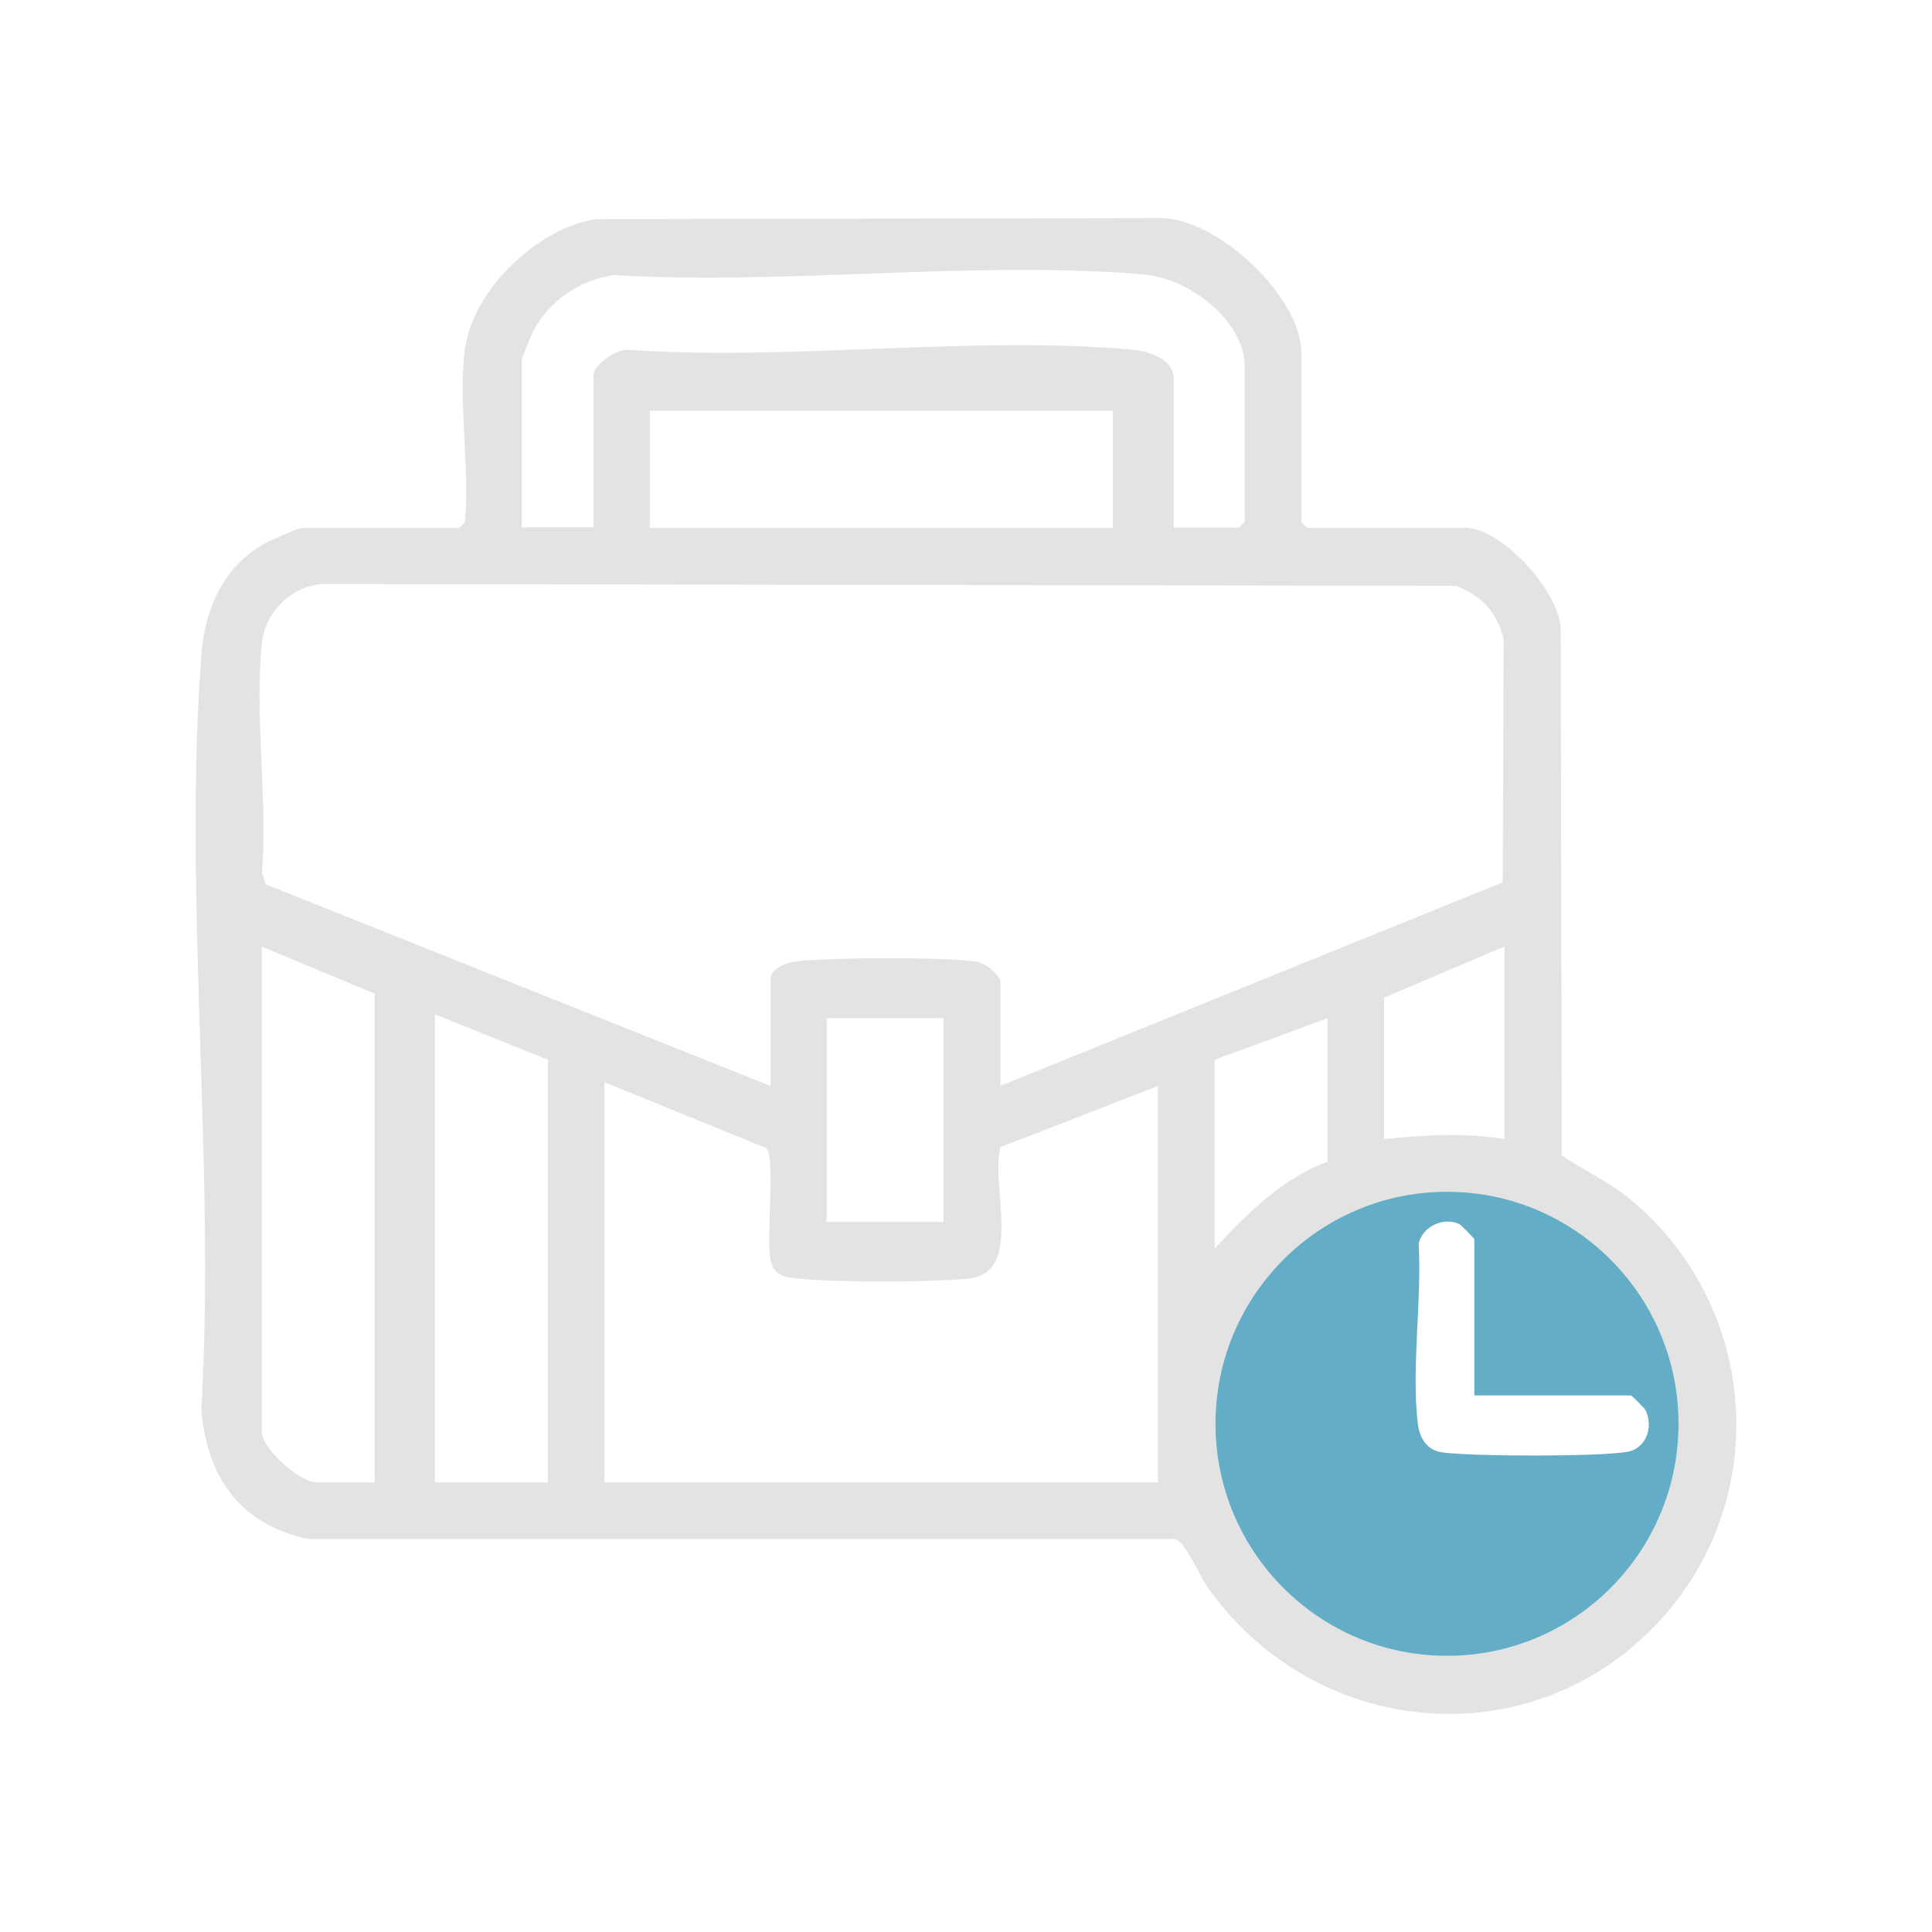
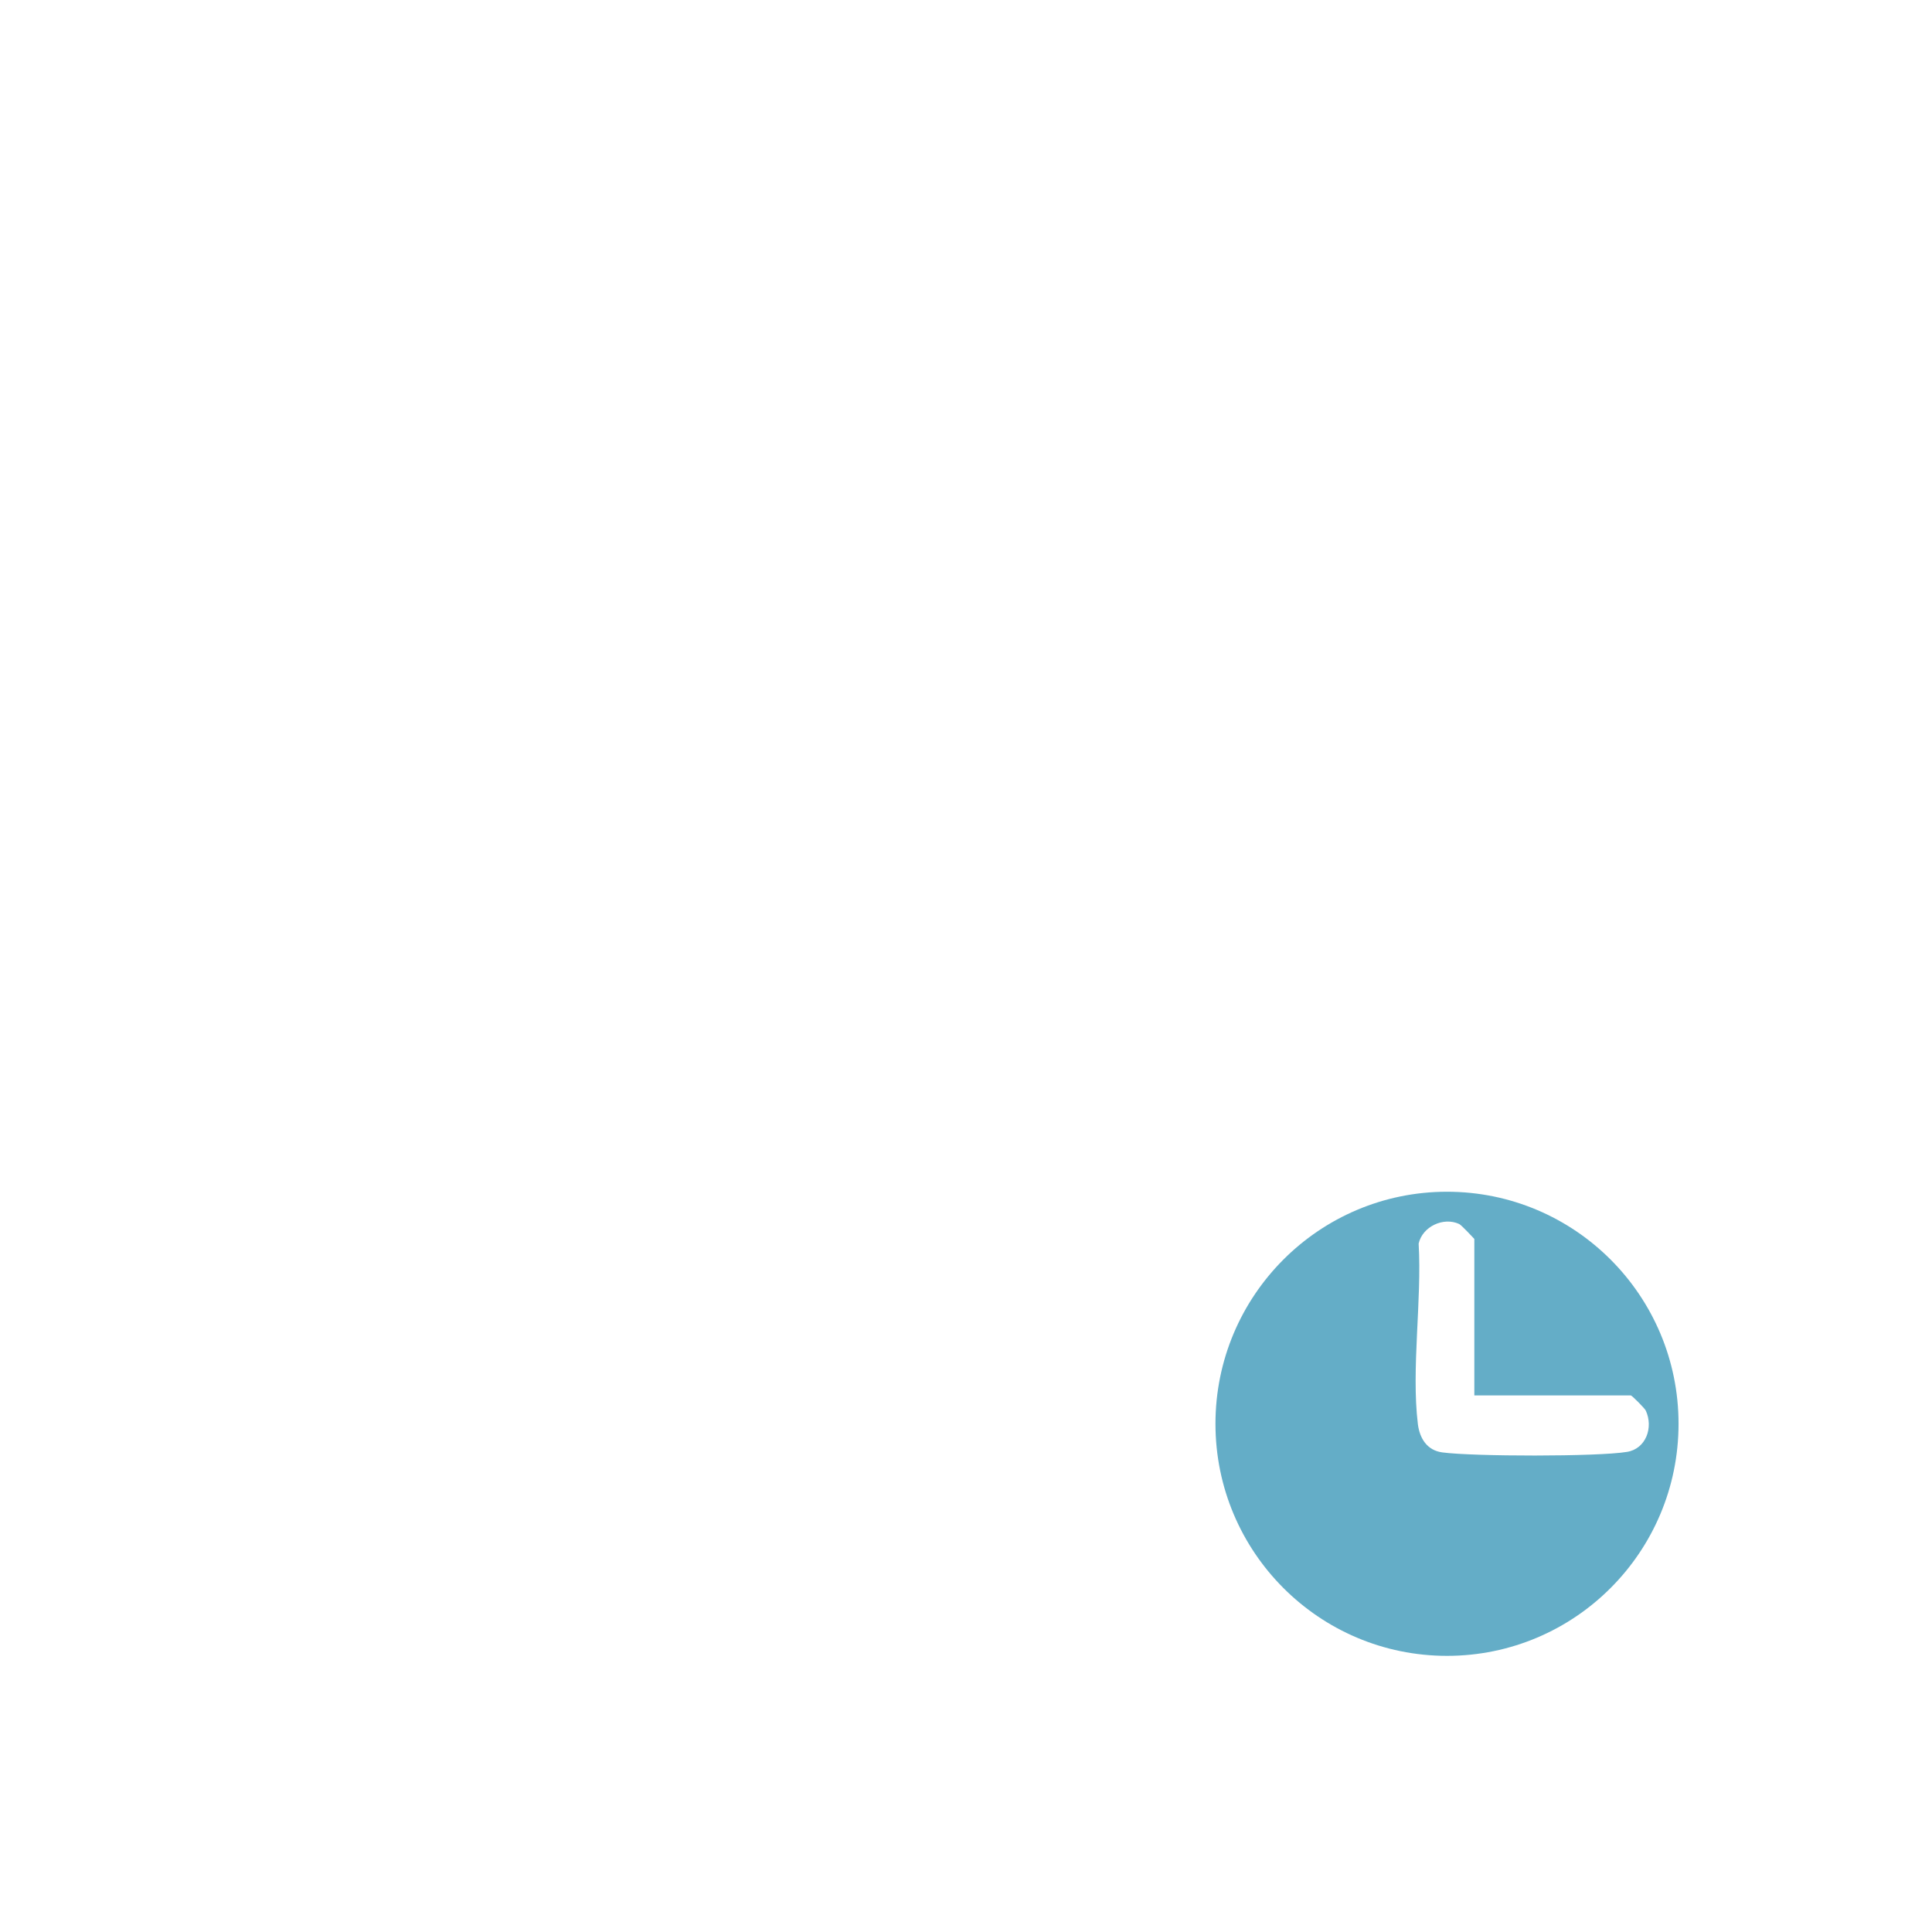
<svg xmlns="http://www.w3.org/2000/svg" id="Ebene_1" data-name="Ebene 1" viewBox="0 0 74.93 74.93">
  <defs>
    <style>
      .cls-1 {
        fill: #e3e3e3;
      }

      .cls-2 {
        fill: #64adc7;
      }
    </style>
  </defs>
-   <path class="cls-1" d="M18.04,13.51c.3-2.27,2.84-4.69,5.08-5.01l21.88-.04c2.21-.02,5.47,3.07,5.47,5.2v6.59l.22.22h6.13c1.41,0,3.63,2.43,3.71,3.89l.04,20.45c.93.63,1.87,1.03,2.75,1.78,4.74,4,5.4,11.11,1.39,15.88-4.86,5.78-13.62,5.16-17.9-.95-.3-.43-.85-1.76-1.24-1.83H11.98c-2.65-.54-3.97-2.4-4.17-5.04.55-9.52-.71-19.84,0-29.27.13-1.75.85-3.4,2.44-4.29.21-.12,1.31-.61,1.43-.61h6.13l.22-.22c.2-2.1-.27-4.7,0-6.73ZM45.5,20.46h2.56l.22-.22v-6c0-1.81-2.17-3.44-3.87-3.59-6.56-.57-13.94.42-20.58.02-1.28.15-2.52.99-3.13,2.13-.08.15-.46,1.08-.46,1.14v6.51h2.78v-5.93c0-.37.96-1.04,1.39-.95,6.3.44,13.37-.58,19.58,0,.6.06,1.53.38,1.53,1.1v5.78ZM25.2,15.93v4.54h17.96v-4.54h-17.96ZM38.78,42.12l19.5-7.9.04-9.41c-.24-1.05-.87-1.72-1.86-2.09l-43.9-.07c-1.22.04-2.28,1.08-2.4,2.27-.3,2.8.23,6.08,0,8.94l.15.44,19.58,7.82v-4.17c0-.37.61-.62.95-.66,1.37-.16,5.67-.18,7.02,0,.35.05.94.52.94.81v4.02ZM14.53,57.49v-18.95l-4.38-1.83v18.8c0,.68,1.48,1.98,2.12,1.98h2.26ZM58.35,36.71l-4.67,1.98v5.49c1.55-.16,3.13-.26,4.67,0v-7.46ZM21.25,41.1l-4.38-1.76v18.15h4.38v-16.39ZM36.59,39.49h-4.53v7.9h4.53v-7.9ZM51.49,39.49l-4.38,1.61v7.32c1.25-1.34,2.62-2.72,4.38-3.37v-5.56ZM23.44,41.98v15.51h21.47v-15.37l-6.11,2.37c-.39,1.53.92,4.91-1.26,5.1-1.64.15-4.94.15-6.59,0-.51-.05-.92-.11-1.06-.7-.19-.82.2-4-.17-4.36l-6.28-2.56ZM65.1,55.22c0-4.97-4.02-9-8.98-9s-8.98,4.03-8.98,9,4.02,9,8.98,9,8.98-4.03,8.98-9Z" />
  <path class="cls-2" d="M65.1,55.22c0,4.97-4.02,9-8.98,9s-8.98-4.03-8.98-9,4.02-9,8.98-9,8.98,4.03,8.98,9ZM57.18,54.12v-6.07s-.51-.55-.59-.58c-.61-.28-1.42.1-1.57.76.13,2.2-.29,4.86-.03,7,.07.55.35,1.02.95,1.1,1.19.16,6.01.17,7.16-.02.74-.12,1.03-.95.73-1.6-.03-.08-.54-.59-.58-.59h-6.06Z" />
</svg>